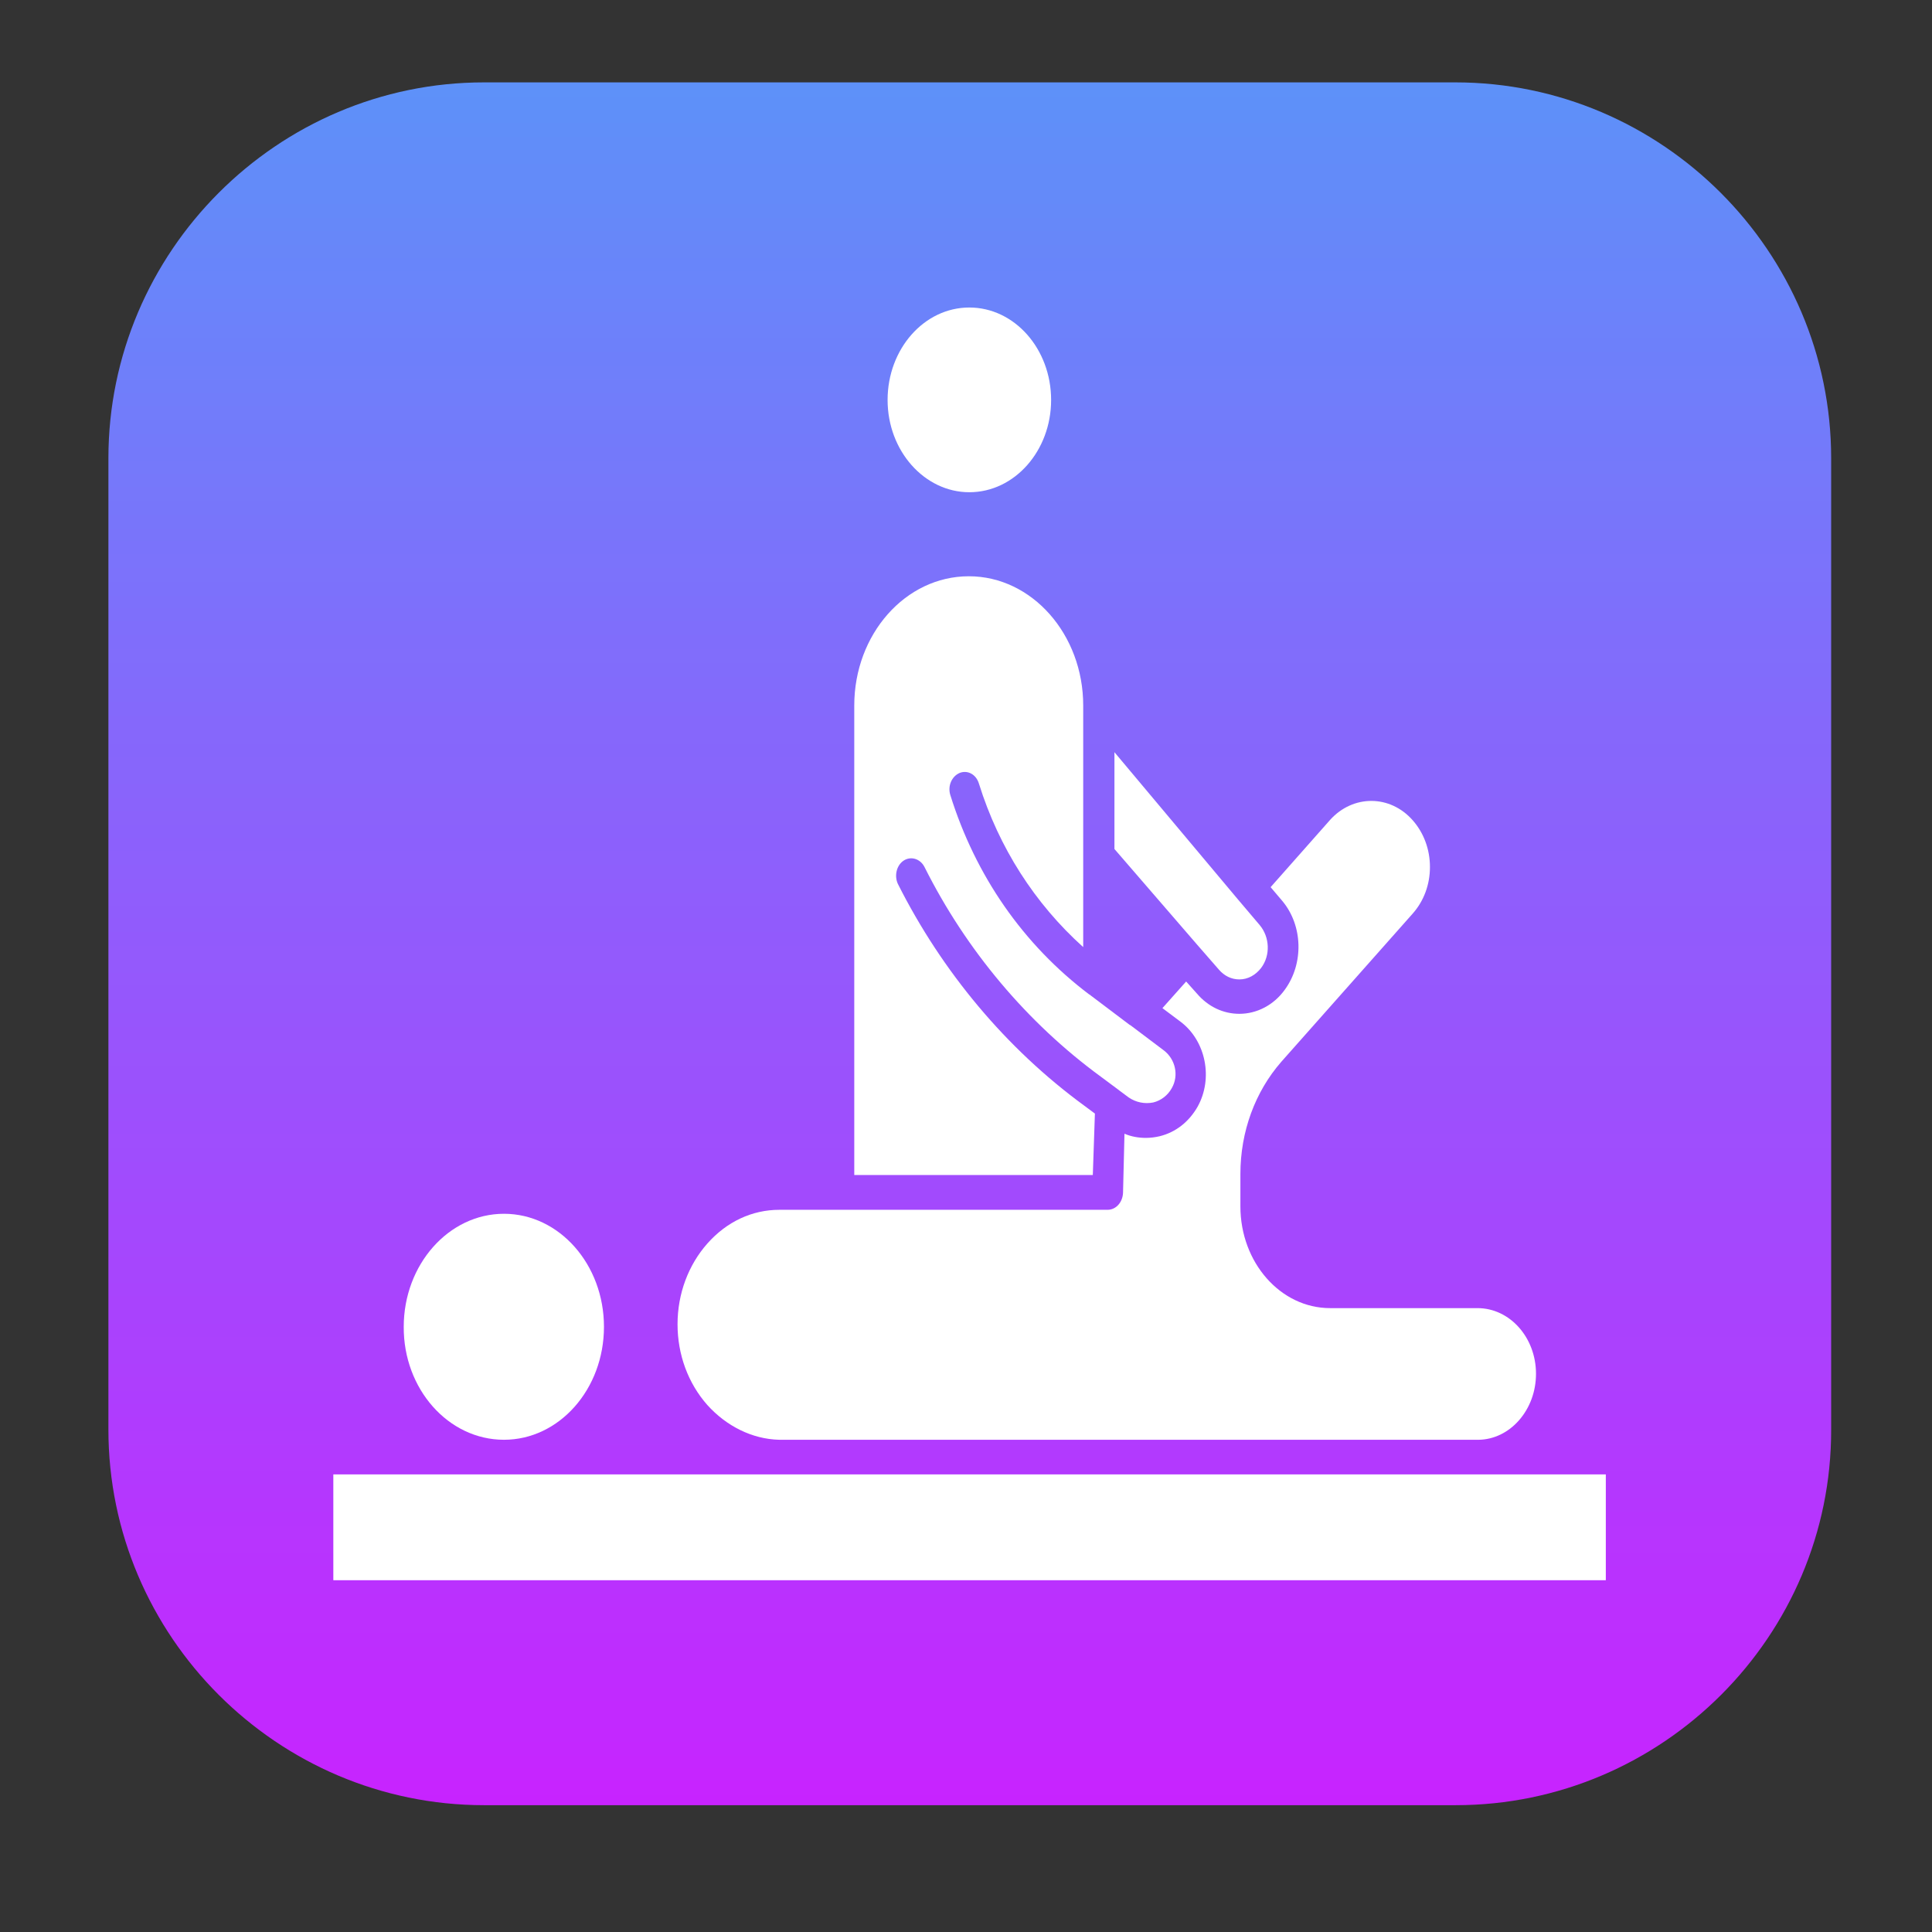
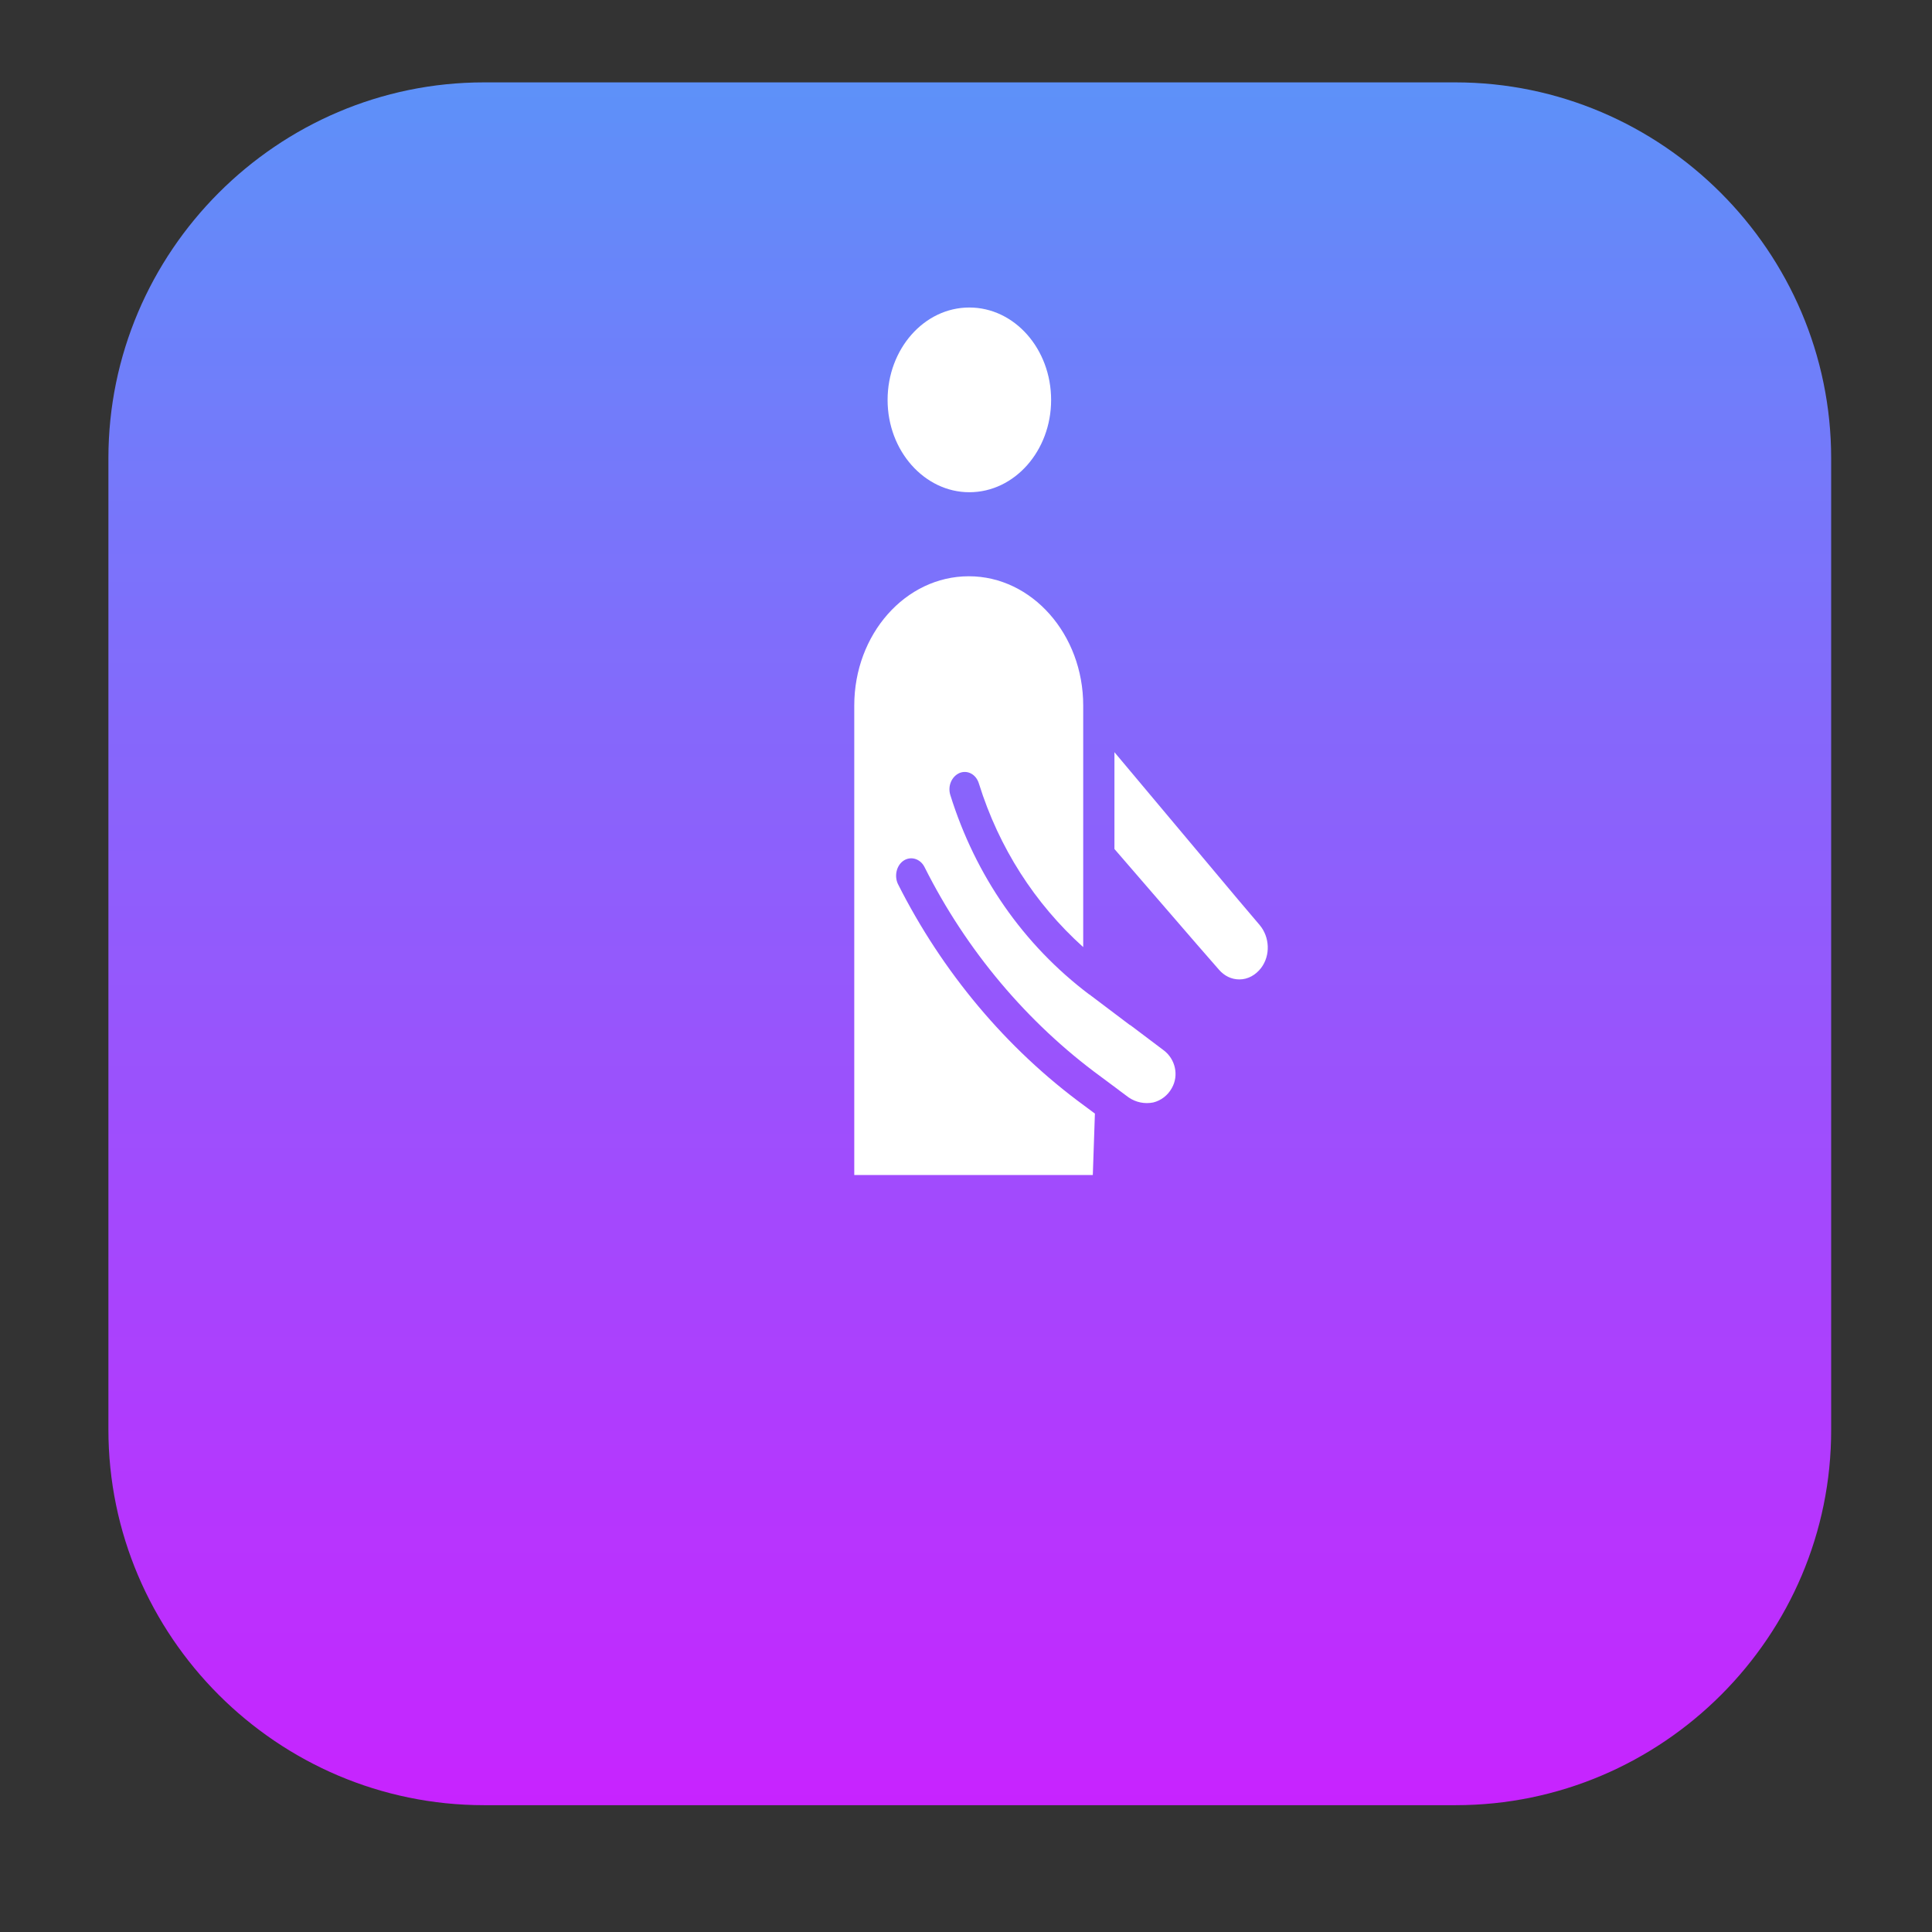
<svg xmlns="http://www.w3.org/2000/svg" width="48" zoomAndPan="magnify" viewBox="0 0 36 36" height="48" preserveAspectRatio="xMidYMid meet" version="1.2">
  <rect x="0" y="0" width="36" height="36" fill="#333333" stroke="none" />
  <defs>
    <clipPath id="1701f3f053">
      <path d="M 2.02 1.531 L 34.129 1.531 L 34.129 33.641 L 2.02 33.641 Z M 2.02 1.531 " />
    </clipPath>
    <clipPath id="445e8ee146">
      <path d="M 27.125 33.637 L 9.02 33.637 C 5.168 33.637 2.02 30.488 2.02 26.637 L 2.02 8.539 C 2.02 4.688 5.168 1.535 9.02 1.535 L 27.117 1.535 C 30.969 1.535 34.121 4.688 34.121 8.539 L 34.121 26.637 C 34.129 30.488 30.977 33.637 27.125 33.637 Z M 27.125 33.637 " />
    </clipPath>
    <linearGradient x1="275" gradientTransform="matrix(0.067,0,0,-0.067,-0.322,66.089)" y1="965.24" x2="275" gradientUnits="userSpaceOnUse" y2="485.24" id="c3c7c39c3d">
      <stop style="stop-color:#5d91f9;stop-opacity:1;" offset="0" />
      <stop style="stop-color:#5e91f9;stop-opacity:1;" offset="0.008" />
      <stop style="stop-color:#5e90f9;stop-opacity:1;" offset="0.016" />
      <stop style="stop-color:#5f8ff9;stop-opacity:1;" offset="0.023" />
      <stop style="stop-color:#608ef9;stop-opacity:1;" offset="0.031" />
      <stop style="stop-color:#618df9;stop-opacity:1;" offset="0.039" />
      <stop style="stop-color:#628cf9;stop-opacity:1;" offset="0.047" />
      <stop style="stop-color:#638bf9;stop-opacity:1;" offset="0.055" />
      <stop style="stop-color:#638bf9;stop-opacity:1;" offset="0.062" />
      <stop style="stop-color:#648af9;stop-opacity:1;" offset="0.07" />
      <stop style="stop-color:#6589f9;stop-opacity:1;" offset="0.078" />
      <stop style="stop-color:#6688f9;stop-opacity:1;" offset="0.086" />
      <stop style="stop-color:#6787f9;stop-opacity:1;" offset="0.094" />
      <stop style="stop-color:#6886f9;stop-opacity:1;" offset="0.102" />
      <stop style="stop-color:#6885fa;stop-opacity:1;" offset="0.109" />
      <stop style="stop-color:#6985fa;stop-opacity:1;" offset="0.117" />
      <stop style="stop-color:#6a84fa;stop-opacity:1;" offset="0.125" />
      <stop style="stop-color:#6b83fa;stop-opacity:1;" offset="0.133" />
      <stop style="stop-color:#6c82fa;stop-opacity:1;" offset="0.141" />
      <stop style="stop-color:#6d81fa;stop-opacity:1;" offset="0.148" />
      <stop style="stop-color:#6d80fa;stop-opacity:1;" offset="0.156" />
      <stop style="stop-color:#6e7ffa;stop-opacity:1;" offset="0.164" />
      <stop style="stop-color:#6f7ffa;stop-opacity:1;" offset="0.172" />
      <stop style="stop-color:#707efa;stop-opacity:1;" offset="0.18" />
      <stop style="stop-color:#717dfa;stop-opacity:1;" offset="0.188" />
      <stop style="stop-color:#727cfa;stop-opacity:1;" offset="0.195" />
      <stop style="stop-color:#727bfa;stop-opacity:1;" offset="0.203" />
      <stop style="stop-color:#737afa;stop-opacity:1;" offset="0.211" />
      <stop style="stop-color:#7479fa;stop-opacity:1;" offset="0.219" />
      <stop style="stop-color:#7579fa;stop-opacity:1;" offset="0.227" />
      <stop style="stop-color:#7678fa;stop-opacity:1;" offset="0.234" />
      <stop style="stop-color:#7777fa;stop-opacity:1;" offset="0.242" />
      <stop style="stop-color:#7776fa;stop-opacity:1;" offset="0.25" />
      <stop style="stop-color:#7875fa;stop-opacity:1;" offset="0.258" />
      <stop style="stop-color:#7974fa;stop-opacity:1;" offset="0.266" />
      <stop style="stop-color:#7a73fb;stop-opacity:1;" offset="0.273" />
      <stop style="stop-color:#7b73fb;stop-opacity:1;" offset="0.281" />
      <stop style="stop-color:#7c72fb;stop-opacity:1;" offset="0.289" />
      <stop style="stop-color:#7c71fb;stop-opacity:1;" offset="0.297" />
      <stop style="stop-color:#7d70fb;stop-opacity:1;" offset="0.305" />
      <stop style="stop-color:#7e6ffb;stop-opacity:1;" offset="0.312" />
      <stop style="stop-color:#7f6efb;stop-opacity:1;" offset="0.32" />
      <stop style="stop-color:#806dfb;stop-opacity:1;" offset="0.328" />
      <stop style="stop-color:#816dfb;stop-opacity:1;" offset="0.336" />
      <stop style="stop-color:#816cfb;stop-opacity:1;" offset="0.344" />
      <stop style="stop-color:#826bfb;stop-opacity:1;" offset="0.352" />
      <stop style="stop-color:#836afb;stop-opacity:1;" offset="0.359" />
      <stop style="stop-color:#8469fb;stop-opacity:1;" offset="0.367" />
      <stop style="stop-color:#8568fb;stop-opacity:1;" offset="0.375" />
      <stop style="stop-color:#8667fb;stop-opacity:1;" offset="0.383" />
      <stop style="stop-color:#8666fb;stop-opacity:1;" offset="0.391" />
      <stop style="stop-color:#8766fb;stop-opacity:1;" offset="0.398" />
      <stop style="stop-color:#8865fb;stop-opacity:1;" offset="0.406" />
      <stop style="stop-color:#8964fb;stop-opacity:1;" offset="0.414" />
      <stop style="stop-color:#8a63fb;stop-opacity:1;" offset="0.422" />
      <stop style="stop-color:#8b62fb;stop-opacity:1;" offset="0.43" />
      <stop style="stop-color:#8b61fc;stop-opacity:1;" offset="0.438" />
      <stop style="stop-color:#8c60fc;stop-opacity:1;" offset="0.445" />
      <stop style="stop-color:#8d60fc;stop-opacity:1;" offset="0.453" />
      <stop style="stop-color:#8e5ffc;stop-opacity:1;" offset="0.461" />
      <stop style="stop-color:#8f5efc;stop-opacity:1;" offset="0.469" />
      <stop style="stop-color:#905dfc;stop-opacity:1;" offset="0.477" />
      <stop style="stop-color:#905cfc;stop-opacity:1;" offset="0.484" />
      <stop style="stop-color:#915bfc;stop-opacity:1;" offset="0.492" />
      <stop style="stop-color:#925afc;stop-opacity:1;" offset="0.5" />
      <stop style="stop-color:#935afc;stop-opacity:1;" offset="0.508" />
      <stop style="stop-color:#9459fc;stop-opacity:1;" offset="0.516" />
      <stop style="stop-color:#9558fc;stop-opacity:1;" offset="0.523" />
      <stop style="stop-color:#9557fc;stop-opacity:1;" offset="0.531" />
      <stop style="stop-color:#9656fc;stop-opacity:1;" offset="0.539" />
      <stop style="stop-color:#9755fc;stop-opacity:1;" offset="0.547" />
      <stop style="stop-color:#9854fc;stop-opacity:1;" offset="0.555" />
      <stop style="stop-color:#9954fc;stop-opacity:1;" offset="0.562" />
      <stop style="stop-color:#9a53fc;stop-opacity:1;" offset="0.57" />
      <stop style="stop-color:#9a52fc;stop-opacity:1;" offset="0.578" />
      <stop style="stop-color:#9b51fc;stop-opacity:1;" offset="0.586" />
      <stop style="stop-color:#9c50fc;stop-opacity:1;" offset="0.594" />
      <stop style="stop-color:#9d4ffd;stop-opacity:1;" offset="0.602" />
      <stop style="stop-color:#9e4efd;stop-opacity:1;" offset="0.609" />
      <stop style="stop-color:#9f4efd;stop-opacity:1;" offset="0.617" />
      <stop style="stop-color:#9f4dfd;stop-opacity:1;" offset="0.625" />
      <stop style="stop-color:#a04cfd;stop-opacity:1;" offset="0.633" />
      <stop style="stop-color:#a14bfd;stop-opacity:1;" offset="0.641" />
      <stop style="stop-color:#a24afd;stop-opacity:1;" offset="0.648" />
      <stop style="stop-color:#a349fd;stop-opacity:1;" offset="0.656" />
      <stop style="stop-color:#a448fd;stop-opacity:1;" offset="0.664" />
      <stop style="stop-color:#a448fd;stop-opacity:1;" offset="0.672" />
      <stop style="stop-color:#a547fd;stop-opacity:1;" offset="0.68" />
      <stop style="stop-color:#a646fd;stop-opacity:1;" offset="0.688" />
      <stop style="stop-color:#a745fd;stop-opacity:1;" offset="0.695" />
      <stop style="stop-color:#a844fd;stop-opacity:1;" offset="0.703" />
      <stop style="stop-color:#a943fd;stop-opacity:1;" offset="0.711" />
      <stop style="stop-color:#a942fd;stop-opacity:1;" offset="0.719" />
      <stop style="stop-color:#aa41fd;stop-opacity:1;" offset="0.727" />
      <stop style="stop-color:#ab41fd;stop-opacity:1;" offset="0.734" />
      <stop style="stop-color:#ac40fd;stop-opacity:1;" offset="0.742" />
      <stop style="stop-color:#ad3ffd;stop-opacity:1;" offset="0.75" />
      <stop style="stop-color:#ae3efd;stop-opacity:1;" offset="0.758" />
      <stop style="stop-color:#ae3dfe;stop-opacity:1;" offset="0.766" />
      <stop style="stop-color:#af3cfe;stop-opacity:1;" offset="0.773" />
      <stop style="stop-color:#b03bfe;stop-opacity:1;" offset="0.781" />
      <stop style="stop-color:#b13bfe;stop-opacity:1;" offset="0.789" />
      <stop style="stop-color:#b23afe;stop-opacity:1;" offset="0.797" />
      <stop style="stop-color:#b339fe;stop-opacity:1;" offset="0.805" />
      <stop style="stop-color:#b338fe;stop-opacity:1;" offset="0.812" />
      <stop style="stop-color:#b437fe;stop-opacity:1;" offset="0.82" />
      <stop style="stop-color:#b536fe;stop-opacity:1;" offset="0.828" />
      <stop style="stop-color:#b635fe;stop-opacity:1;" offset="0.836" />
      <stop style="stop-color:#b735fe;stop-opacity:1;" offset="0.844" />
      <stop style="stop-color:#b834fe;stop-opacity:1;" offset="0.852" />
      <stop style="stop-color:#b833fe;stop-opacity:1;" offset="0.859" />
      <stop style="stop-color:#b932fe;stop-opacity:1;" offset="0.867" />
      <stop style="stop-color:#ba31fe;stop-opacity:1;" offset="0.875" />
      <stop style="stop-color:#bb30fe;stop-opacity:1;" offset="0.883" />
      <stop style="stop-color:#bc2ffe;stop-opacity:1;" offset="0.891" />
      <stop style="stop-color:#bd2ffe;stop-opacity:1;" offset="0.898" />
      <stop style="stop-color:#bd2efe;stop-opacity:1;" offset="0.906" />
      <stop style="stop-color:#be2dfe;stop-opacity:1;" offset="0.914" />
      <stop style="stop-color:#bf2cfe;stop-opacity:1;" offset="0.922" />
      <stop style="stop-color:#c02bff;stop-opacity:1;" offset="0.93" />
      <stop style="stop-color:#c12aff;stop-opacity:1;" offset="0.938" />
      <stop style="stop-color:#c229ff;stop-opacity:1;" offset="0.945" />
      <stop style="stop-color:#c229ff;stop-opacity:1;" offset="0.953" />
      <stop style="stop-color:#c328ff;stop-opacity:1;" offset="0.961" />
      <stop style="stop-color:#c427ff;stop-opacity:1;" offset="0.969" />
      <stop style="stop-color:#c526ff;stop-opacity:1;" offset="0.977" />
      <stop style="stop-color:#c625ff;stop-opacity:1;" offset="0.984" />
      <stop style="stop-color:#c724ff;stop-opacity:1;" offset="0.992" />
      <stop style="stop-color:#c723ff;stop-opacity:1;" offset="1" />
    </linearGradient>
  </defs>
  <g id="8d8015ed31">
    <g clip-rule="nonzero" clip-path="url(#1701f3f053)">
      <g clip-rule="nonzero" clip-path="url(#445e8ee146)">
        <path style=" stroke:none;fill-rule:nonzero;fill:url(#c3c7c39c3d);" d="M 2.02 33.637 L 2.02 1.535 L 34.129 1.535 L 34.129 33.637 Z M 2.02 33.637 " />
      </g>
    </g>
-     <path style=" stroke:none;fill-rule:nonzero;fill:#ffffff;fill-opacity:1;" d="M 9.391 26.828 C 10.418 26.828 11.254 25.887 11.254 24.723 C 11.254 23.559 10.418 22.617 9.391 22.617 C 8.359 22.617 7.523 23.566 7.523 24.723 C 7.516 25.879 8.352 26.828 9.391 26.828 Z M 9.391 26.828 " />
-     <path style=" stroke:none;fill-rule:nonzero;fill:#ffffff;fill-opacity:1;" d="M 27.574 27.473 C 27.559 27.473 27.547 27.473 27.531 27.473 L 14.566 27.473 C 14.551 27.473 14.547 27.473 14.531 27.473 L 6.211 27.473 L 6.211 29.445 L 29.922 29.445 L 29.922 27.473 Z M 27.574 27.473 " />
    <path style=" stroke:none;fill-rule:nonzero;fill:#ffffff;fill-opacity:1;" d="M 18.062 9.172 C 18.906 9.172 19.586 8.398 19.586 7.453 C 19.586 6.504 18.906 5.73 18.062 5.73 C 17.219 5.73 16.539 6.504 16.539 7.453 C 16.539 8.402 17.227 9.172 18.062 9.172 Z M 18.062 9.172 " />
    <path style=" stroke:none;fill-rule:nonzero;fill:#ffffff;fill-opacity:1;" d="M 20.402 20.75 L 20.203 20.602 C 18.75 19.539 17.555 18.109 16.73 16.469 C 16.66 16.316 16.707 16.121 16.84 16.035 C 16.973 15.949 17.148 16 17.227 16.156 C 18.004 17.707 19.141 19.059 20.512 20.062 L 20.844 20.309 L 20.852 20.316 L 21.031 20.449 C 21.168 20.543 21.332 20.574 21.488 20.543 C 21.633 20.508 21.762 20.41 21.836 20.273 C 21.969 20.039 21.902 19.738 21.688 19.574 L 21.066 19.105 L 21.051 19.098 L 20.316 18.543 L 20.309 18.535 L 20.297 18.531 C 19.066 17.602 18.176 16.316 17.707 14.812 C 17.656 14.645 17.734 14.465 17.883 14.402 C 18.031 14.344 18.191 14.43 18.242 14.605 C 18.613 15.793 19.281 16.836 20.184 17.648 L 20.184 13.145 C 20.184 11.82 19.227 10.738 18.055 10.738 L 18.051 10.738 C 16.871 10.738 15.918 11.82 15.918 13.145 L 15.918 21.895 L 20.363 21.895 Z M 20.402 20.75 " />
    <path style=" stroke:none;fill-rule:nonzero;fill:#ffffff;fill-opacity:1;" d="M 22.711 18.066 C 22.812 18.184 22.945 18.25 23.094 18.25 C 23.254 18.25 23.398 18.168 23.5 18.035 C 23.676 17.801 23.66 17.461 23.473 17.238 L 23.066 16.758 L 20.766 14.016 L 20.766 15.82 L 22.309 17.605 Z M 22.711 18.066 " />
-     <path style=" stroke:none;fill-rule:nonzero;fill:#ffffff;fill-opacity:1;" d="M 14.52 26.828 L 27.555 26.828 C 27.832 26.824 28.102 26.695 28.301 26.469 C 28.508 26.234 28.621 25.926 28.621 25.598 C 28.621 24.922 28.133 24.375 27.531 24.375 L 24.785 24.375 C 23.859 24.375 23.113 23.523 23.113 22.48 L 23.113 21.875 C 23.113 21.086 23.387 20.344 23.875 19.785 L 26.324 17.023 C 26.531 16.789 26.645 16.484 26.645 16.156 C 26.645 15.828 26.531 15.52 26.324 15.285 C 25.902 14.805 25.211 14.805 24.785 15.277 L 23.676 16.531 L 23.895 16.789 C 24.277 17.246 24.297 17.953 23.941 18.441 C 23.734 18.73 23.418 18.891 23.094 18.891 C 22.793 18.891 22.512 18.758 22.305 18.516 L 22.102 18.289 L 21.66 18.785 L 22.004 19.043 C 22.469 19.398 22.609 20.094 22.316 20.621 C 22.156 20.902 21.91 21.098 21.609 21.172 C 21.527 21.191 21.441 21.203 21.352 21.203 C 21.219 21.203 21.078 21.18 20.953 21.125 L 20.926 22.227 C 20.918 22.402 20.797 22.543 20.637 22.543 L 14.523 22.543 C 14.016 22.543 13.543 22.762 13.18 23.172 C 12.828 23.57 12.625 24.105 12.625 24.676 C 12.625 25.238 12.82 25.773 13.18 26.18 C 13.535 26.574 14.016 26.816 14.52 26.828 Z M 14.52 26.828 " />
  </g>
</svg>